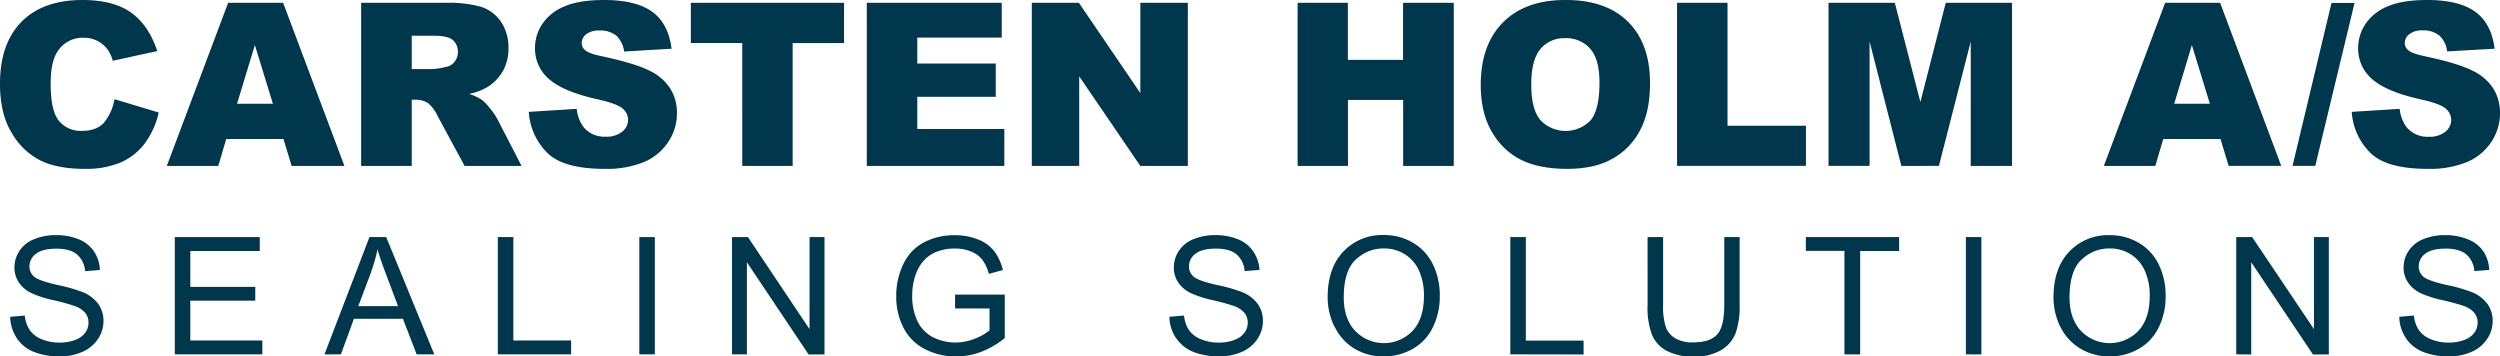
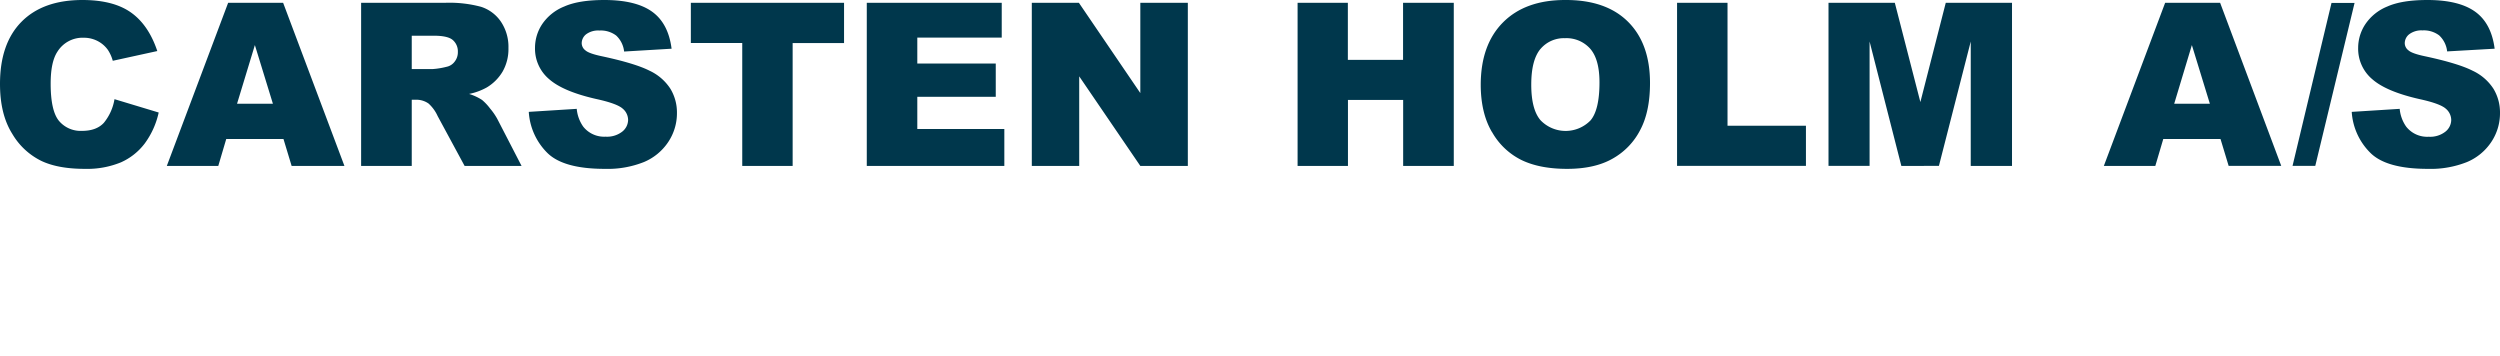
<svg xmlns="http://www.w3.org/2000/svg" viewBox="0 0 769.89 109.76">
  <defs>
    <style>.cls-1{fill:#00374C;}</style>
  </defs>
  <title>logo</title>
  <g id="Layer_2" data-name="Layer 2">
    <g id="Layer_1-2" data-name="Layer 1">
      <path class="cls-1" d="M32,37.8q-2.28,2.5-6.73,2.5a8.69,8.69,0,0,1-7.13-3.1q-2.54-3.1-2.54-11.45,0-6.74,2.12-9.89a9.12,9.12,0,0,1,8.09-4.24,9.17,9.17,0,0,1,4.22,1,8.94,8.94,0,0,1,3.19,2.74,11.75,11.75,0,0,1,1.51,3.36l13.71-3Q45.75,7.68,40.32,3.84T25.39,0Q13.26,0,6.63,6.7T0,25.86Q0,35.21,3.77,41.2a21.22,21.22,0,0,0,9,8.37Q17.92,52,26.11,52a27.37,27.37,0,0,0,11.12-2,18.75,18.75,0,0,0,7.32-5.79,25.09,25.09,0,0,0,4.32-9.56L35.26,30.54A15.47,15.47,0,0,1,32,37.8ZM89.81,51.1h16.26L87.19.86H70.26L51.37,51.1H67.22l2.45-8.29H87.3l2.51,8.29ZM73,31.94l5.49-18.06,5.55,18.06ZM126.8,51.1V30.71h1.37a6.51,6.51,0,0,1,3.8,1.17,11.69,11.69,0,0,1,2.81,3.87l8.3,15.35h17.54l-7.52-14.56a19.75,19.75,0,0,0-2.17-3.12,15.71,15.71,0,0,0-2.48-2.64,15.52,15.52,0,0,0-4-1.85,18.77,18.77,0,0,0,5.45-2,14,14,0,0,0,4.9-4.92,14,14,0,0,0,1.78-7.21,13.88,13.88,0,0,0-2.33-8.14,11.72,11.72,0,0,0-6.13-4.57,37.59,37.59,0,0,0-11-1.23H111.21V51.1Zm0-40.1h6.82q4.25,0,5.79,1.3A4.62,4.62,0,0,1,141,16,4.64,4.64,0,0,1,140,19a4.1,4.1,0,0,1-2.52,1.58,23.39,23.39,0,0,1-4.11.68H126.8V11Zm41.67,36Q173.41,52,186.23,52a30.17,30.17,0,0,0,12.1-2.11,16.72,16.72,0,0,0,7.47-6.18,15.93,15.93,0,0,0,2.67-8.91,14.11,14.11,0,0,0-2-7.44,15.33,15.33,0,0,0-6.41-5.57q-4.4-2.25-14.58-4.44-4.11-.85-5.21-1.85a2.8,2.8,0,0,1-1.13-2.16,3.52,3.52,0,0,1,1.37-2.79,6.23,6.23,0,0,1,4.08-1.15,7.87,7.87,0,0,1,5.16,1.54,7.87,7.87,0,0,1,2.45,4.93L206.82,15q-1-7.81-6-11.4T186.12,0q-7.85,0-12.35,2A14.89,14.89,0,0,0,167,7.39a13.17,13.17,0,0,0-2.24,7.32,12.27,12.27,0,0,0,4.39,9.7q4.35,3.8,14.57,6.1,6.24,1.37,8,2.91a4.61,4.61,0,0,1,1.71,3.49,4.67,4.67,0,0,1-1.8,3.62,7.59,7.59,0,0,1-5.12,1.56A8.21,8.21,0,0,1,179.61,39a11.27,11.27,0,0,1-2-5.48l-14.77.93A19.46,19.46,0,0,0,168.47,47Zm44.28-33.76h15.83V51.1h15.52V13.26h15.83V.86H212.75V13.26ZM266.93,51.1h42.36V39.72h-26.8v-9.9h24.16V19.57H282.49v-8h26V.86H266.93V51.1Zm50.82,0h14.6V23.51L351.17,51.1H365.8V.86H351.17v27.8L332.25.86h-14.5V51.1Zm81.84,0h15.52V30.78h17V51.1h15.59V.86H432.08V18.44h-17V.86H399.6V51.1Zm59.9-10.42a21.18,21.18,0,0,0,9,8.57Q474.1,52,482.6,52t14-3.14A21.12,21.12,0,0,0,505.13,40q3-5.64,3-14.45,0-12.13-6.79-18.87T482,0q-12.23,0-19.09,6.85T456,26q0,8.81,3.46,14.67Zm14.91-25.6a9.43,9.43,0,0,1,7.54-3.32A9.78,9.78,0,0,1,489.71,15q2.86,3.27,2.86,10.37,0,8.43-2.74,11.69A10.7,10.7,0,0,1,474.39,37q-2.83-3.32-2.83-10.93t2.84-11Zm42,36h39.75V38.73H532V.86H516.46V51.1Zm46.64,0h12.71V12.78l9.78,38.31H597.1l9.8-38.31V51.1h12.71V.86h-20.4l-7.82,30.57L583.52.86H563.1V51.1Zm123.22,0h16.26L683.7.86H666.77L647.89,51.1h15.85l2.45-8.29h17.63l2.51,8.29ZM669.56,31.94,675,13.88l5.54,18.06ZM706,51.09H713L725.1.91H718L706,51.09ZM729.9,47Q734.83,52,747.65,52a30.17,30.17,0,0,0,12.1-2.11,16.73,16.73,0,0,0,7.47-6.18,15.93,15.93,0,0,0,2.67-8.91,14.12,14.12,0,0,0-2-7.44,15.33,15.33,0,0,0-6.41-5.57q-4.4-2.25-14.58-4.44-4.11-.85-5.21-1.85a2.8,2.8,0,0,1-1.13-2.16,3.52,3.52,0,0,1,1.37-2.79A6.22,6.22,0,0,1,746,9.36a7.87,7.87,0,0,1,5.16,1.54,7.87,7.87,0,0,1,2.45,4.93L768.24,15q-1-7.81-6-11.4T747.55,0q-7.85,0-12.35,2a14.89,14.89,0,0,0-6.75,5.41,13.18,13.18,0,0,0-2.24,7.32,12.27,12.27,0,0,0,4.39,9.7q4.35,3.8,14.56,6.1,6.24,1.37,8,2.91a4.61,4.61,0,0,1,1.71,3.49,4.67,4.67,0,0,1-1.8,3.62,7.58,7.58,0,0,1-5.12,1.56A8.21,8.21,0,0,1,741,39a11.26,11.26,0,0,1-2-5.48l-14.77.93A19.46,19.46,0,0,0,729.9,47Z" />
-       <path class="cls-1" d="M5.06,104a11.5,11.5,0,0,0,5.2,4.3,20.8,20.8,0,0,0,8.22,1.43,16.52,16.52,0,0,0,7-1.42,10.87,10.87,0,0,0,4.74-4,9.83,9.83,0,0,0,1.65-5.43,9,9,0,0,0-1.5-5.14,11,11,0,0,0-4.66-3.68,47.7,47.7,0,0,0-8-2.3q-5.83-1.32-7.21-2.58A4.11,4.11,0,0,1,9.07,82a4.77,4.77,0,0,1,2-3.83q2-1.59,6.32-1.59,4.16,0,6.3,1.75a7.4,7.4,0,0,1,2.5,5.17l4.58-.35A10.94,10.94,0,0,0,29,77.51a10.22,10.22,0,0,0-4.72-3.81,18.12,18.12,0,0,0-7.08-1.29,17.2,17.2,0,0,0-6.63,1.23A9.61,9.61,0,0,0,6,77.25a9.18,9.18,0,0,0-1.55,5.11,8.24,8.24,0,0,0,1.27,4.5,9.78,9.78,0,0,0,3.86,3.36,32.84,32.84,0,0,0,7,2.25A63.63,63.63,0,0,1,23,94.24a7.3,7.3,0,0,1,3.25,2.13,4.7,4.7,0,0,1,1,3,5.17,5.17,0,0,1-1,3.09,6.7,6.7,0,0,1-3.12,2.23,13.29,13.29,0,0,1-4.83.81,13.77,13.77,0,0,1-5.54-1.07,8.14,8.14,0,0,1-3.63-2.81,10,10,0,0,1-1.49-4.45l-4.51.39a12.19,12.19,0,0,0,2,6.49Zm75.73,5.11v-4.26H58.61V92.59h20V88.35h-20V77.29H80V73H53.83v36.12Zm24.2,0,4-10.94h15.1l4.21,10.94h5.44L118.93,73h-5.15L99.91,109.15Zm9.31-25.43a46.18,46.18,0,0,0,1.95-6.9q.84,2.93,2.56,7.49l3.77,10H110.34l4-10.6Zm61.58,25.43v-4.26H158.09V73h-4.78v36.12Zm25.78,0V73h-4.78v36.12Zm28.35,0V80.76l19,28.39h4.9V73H249.3v28.36L230.33,73h-4.9v36.12ZM304.73,95v6.73a15.66,15.66,0,0,1-4.49,2.55,16,16,0,0,1-6.06,1.2,15,15,0,0,1-6.75-1.58A10.64,10.64,0,0,1,282.59,99,17.64,17.64,0,0,1,280.92,91a18.9,18.9,0,0,1,1.38-7.27,12.52,12.52,0,0,1,2.28-3.57,10.57,10.57,0,0,1,3.86-2.62,14.66,14.66,0,0,1,5.67-1,12.64,12.64,0,0,1,5,.95A8.29,8.29,0,0,1,302.53,80a13.37,13.37,0,0,1,2,4.34l4.31-1.18a15.69,15.69,0,0,0-2.74-5.91,11.74,11.74,0,0,0-5-3.54,18.89,18.89,0,0,0-7.08-1.27,19.88,19.88,0,0,0-9.54,2.22,14.67,14.67,0,0,0-6.35,6.79A22.36,22.36,0,0,0,276,91.26a20.76,20.76,0,0,0,2.22,9.64,15.06,15.06,0,0,0,6.57,6.59,20.51,20.51,0,0,0,9.67,2.28,21.55,21.55,0,0,0,7.69-1.42,27,27,0,0,0,7.27-4.23V90.72l-15.3,0V95ZM362.12,104a11.51,11.51,0,0,0,5.2,4.3,20.8,20.8,0,0,0,8.22,1.43,16.52,16.52,0,0,0,7-1.42,10.87,10.87,0,0,0,4.74-4,9.83,9.83,0,0,0,1.65-5.43,9,9,0,0,0-1.5-5.14,11,11,0,0,0-4.66-3.68,47.71,47.71,0,0,0-8-2.3q-5.83-1.32-7.21-2.58a4.11,4.11,0,0,1-1.4-3.2,4.77,4.77,0,0,1,2-3.83q2-1.59,6.32-1.59,4.16,0,6.3,1.75a7.39,7.39,0,0,1,2.5,5.17l4.58-.35A10.93,10.93,0,0,0,386,77.51a10.22,10.22,0,0,0-4.72-3.81,18.12,18.12,0,0,0-7.08-1.29,17.2,17.2,0,0,0-6.63,1.23,9.6,9.6,0,0,0-4.53,3.61,9.18,9.18,0,0,0-1.55,5.11,8.24,8.24,0,0,0,1.27,4.5,9.78,9.78,0,0,0,3.86,3.36,32.82,32.82,0,0,0,7,2.25A63.65,63.65,0,0,1,380,94.24a7.3,7.3,0,0,1,3.25,2.13,4.7,4.7,0,0,1,1,3,5.17,5.17,0,0,1-1,3.09,6.7,6.7,0,0,1-3.12,2.23,13.28,13.28,0,0,1-4.83.81,13.77,13.77,0,0,1-5.54-1.07,8.14,8.14,0,0,1-3.64-2.81,10,10,0,0,1-1.49-4.45l-4.51.39a12.19,12.19,0,0,0,2,6.49ZM411,100.57A15.86,15.86,0,0,0,417,107.3a17.08,17.08,0,0,0,9.12,2.46,18,18,0,0,0,8.77-2.23,15.14,15.14,0,0,0,6.28-6.57,21.28,21.28,0,0,0,2.22-9.83,21.64,21.64,0,0,0-2.11-9.7,15.62,15.62,0,0,0-6.12-6.66,17.3,17.3,0,0,0-9-2.39,16.42,16.42,0,0,0-12.47,5.09q-4.83,5.09-4.83,14.08a20.38,20.38,0,0,0,2.07,9ZM417.48,80a12.22,12.22,0,0,1,8.74-3.49,11.83,11.83,0,0,1,6.44,1.81,11.46,11.46,0,0,1,4.36,5.1,18.5,18.5,0,0,1,1.49,7.7q0,7-3.49,10.77a12.25,12.25,0,0,1-17.69,0q-3.51-3.76-3.51-10.29,0-8.16,3.66-11.64Zm70.2,29.16v-4.26H469.89V73h-4.78v36.12ZM531,93.87q0,6.8-2.24,9.19t-7.52,2.39a10.43,10.43,0,0,1-5.21-1.21,6.64,6.64,0,0,1-3-3.44,20.32,20.32,0,0,1-.87-6.94V73h-4.78V93.9A24.12,24.12,0,0,0,508.7,103a10,10,0,0,0,4.61,5.06,17.34,17.34,0,0,0,8.3,1.75,15.75,15.75,0,0,0,8.44-2,10.55,10.55,0,0,0,4.45-5.21,24.71,24.71,0,0,0,1.23-8.65V73H531V93.87Zm41.85,15.28V77.29h12V73H556.12v4.26H568v31.86Zm37.33,0V73h-4.78v36.12Zm24.3-8.58a15.86,15.86,0,0,0,6.09,6.73,17.08,17.08,0,0,0,9.12,2.46,18,18,0,0,0,8.77-2.23A15.13,15.13,0,0,0,664.7,101a21.28,21.28,0,0,0,2.22-9.83,21.64,21.64,0,0,0-2.11-9.7,15.62,15.62,0,0,0-6.12-6.66,17.3,17.3,0,0,0-9-2.39,16.42,16.42,0,0,0-12.47,5.09q-4.83,5.09-4.83,14.08a20.38,20.38,0,0,0,2.07,9ZM641,80a12.22,12.22,0,0,1,8.73-3.49,11.83,11.83,0,0,1,6.44,1.81,11.46,11.46,0,0,1,4.36,5.1,18.5,18.5,0,0,1,1.49,7.7q0,7-3.49,10.77a12.25,12.25,0,0,1-17.69,0q-3.51-3.76-3.51-10.29,0-8.16,3.66-11.64Zm52.28,29.16V80.76l19,28.39h4.9V73h-4.58v28.36L693.56,73h-4.9v36.12ZM740.82,104a11.5,11.5,0,0,0,5.2,4.3,20.79,20.79,0,0,0,8.22,1.43,16.52,16.52,0,0,0,7-1.42,10.86,10.86,0,0,0,4.74-4,9.82,9.82,0,0,0,1.65-5.43,9,9,0,0,0-1.5-5.14,11,11,0,0,0-4.66-3.68,47.7,47.7,0,0,0-8-2.3q-5.83-1.32-7.21-2.58a4.11,4.11,0,0,1-1.4-3.2,4.77,4.77,0,0,1,2-3.83q2-1.59,6.32-1.59,4.16,0,6.3,1.75a7.39,7.39,0,0,1,2.5,5.17l4.58-.35a10.94,10.94,0,0,0-1.77-5.69A10.23,10.23,0,0,0,760,73.7a18.12,18.12,0,0,0-7.09-1.29,17.21,17.21,0,0,0-6.63,1.23,9.61,9.61,0,0,0-4.53,3.61,9.19,9.19,0,0,0-1.55,5.11,8.24,8.24,0,0,0,1.27,4.5,9.79,9.79,0,0,0,3.86,3.36,32.85,32.85,0,0,0,7,2.25,63.6,63.6,0,0,1,6.43,1.76A7.3,7.3,0,0,1,762,96.37a4.7,4.7,0,0,1,1,3,5.17,5.17,0,0,1-1,3.09,6.71,6.71,0,0,1-3.12,2.23,13.28,13.28,0,0,1-4.83.81,13.77,13.77,0,0,1-5.54-1.07,8.14,8.14,0,0,1-3.64-2.81,10,10,0,0,1-1.49-4.45l-4.51.39a12.19,12.19,0,0,0,2,6.49Z" />
    </g>
  </g>
</svg>